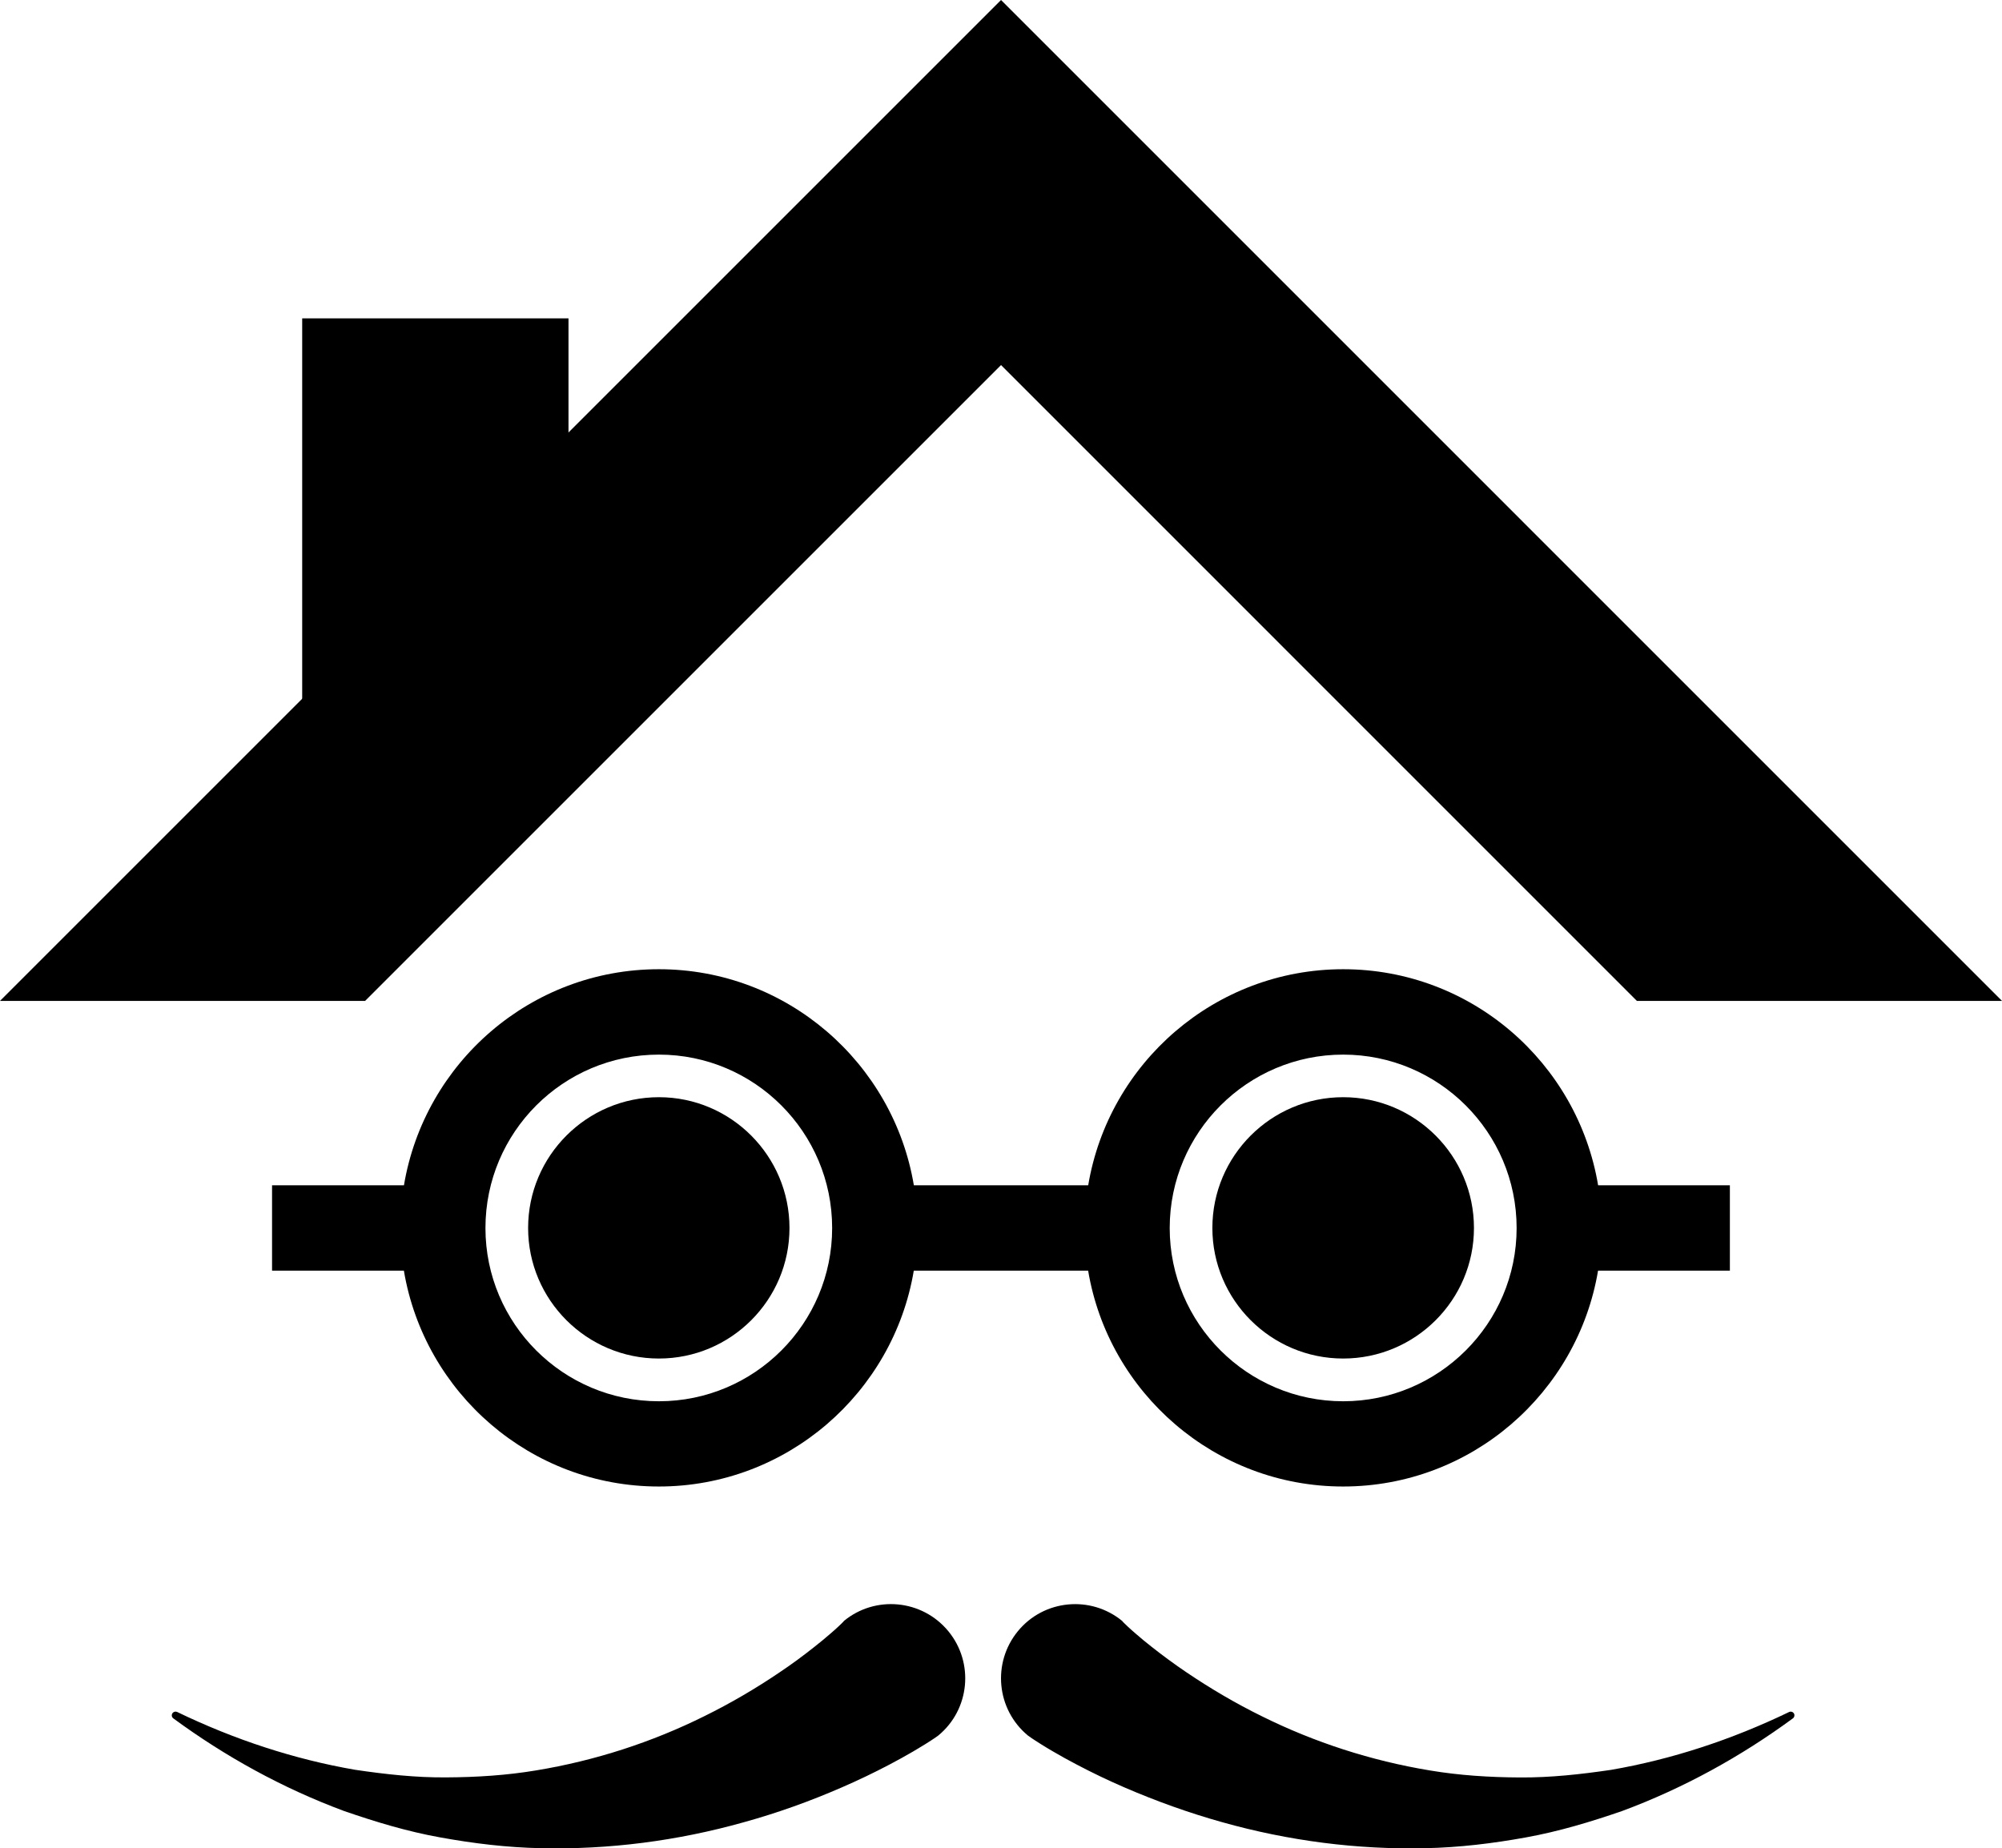
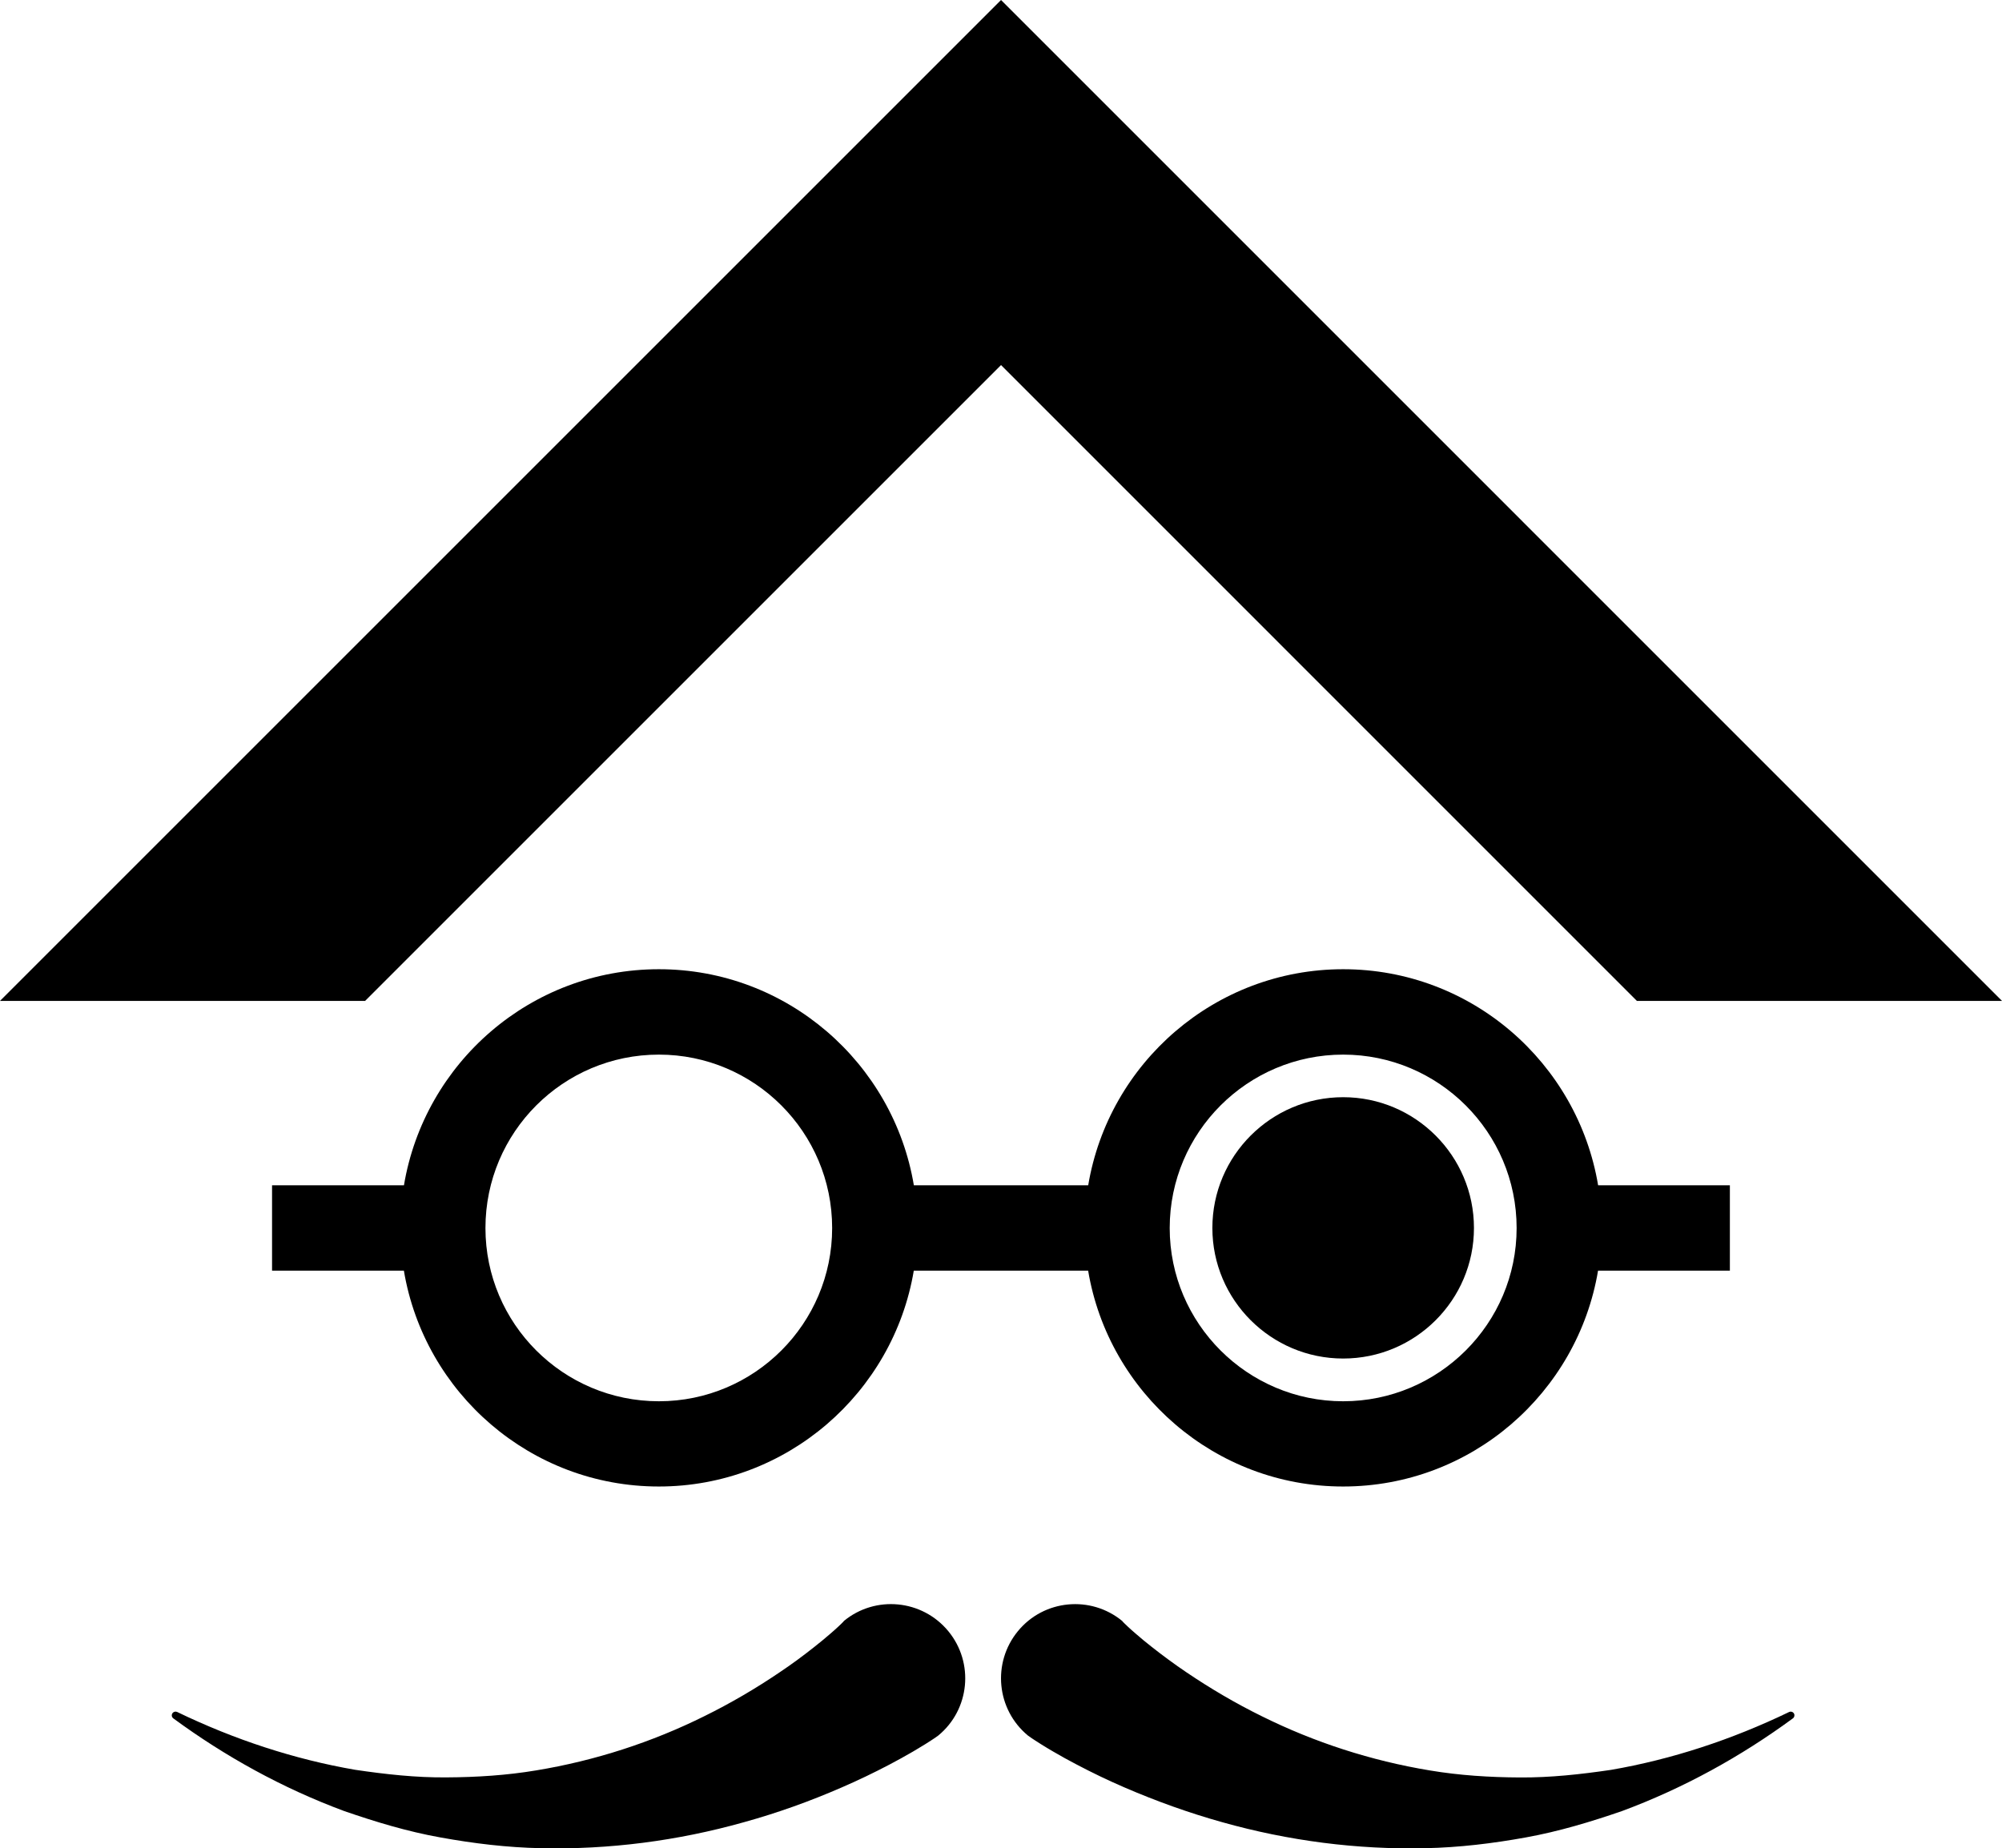
<svg xmlns="http://www.w3.org/2000/svg" version="1.1" id="Layer_1" x="0px" y="0px" viewBox="0 0 271.69 250.87" style="enable-background:new 0 0 271.69 250.87;" xml:space="preserve">
  <style type="text/css">
	.st0{fill:#0278D1;}
	.st1{fill:#383838;}
	.st2{fill:#FFFFFF;}
	.st3{fill:#F2F2F2;}
</style>
  <g>
    <g>
      <g>
        <g>
          <polygon points="271.69,135.85 222.14,135.85 135.85,49.55 49.55,135.85 0,135.85 50.42,85.43 83.77,52.08 135.85,0     " />
        </g>
        <g>
          <path d="M216.88,160.88c-2.78-16.62-17.2-29.33-34.6-29.33c-17.37,0-31.82,12.71-34.6,29.33h-23.66      c-2.78-16.62-17.23-29.33-34.6-29.33c-17.4,0-31.82,12.71-34.6,29.33H36.92v11.58h17.89c2.78,16.59,17.2,29.3,34.6,29.3      c17.37,0,31.82-12.71,34.6-29.3h23.66c2.78,16.59,17.23,29.3,34.6,29.3c17.4,0,31.82-12.71,34.6-29.3h17.89v-11.58H216.88z       M89.42,190.19c-13,0-23.54-10.54-23.54-23.51c0-13,10.54-23.54,23.54-23.54c12.97,0,23.51,10.54,23.51,23.54      C112.93,179.65,102.39,190.19,89.42,190.19z M182.28,190.19c-12.97,0-23.54-10.54-23.54-23.51c0-13,10.57-23.54,23.54-23.54      c12.97,0,23.54,10.54,23.54,23.54C205.82,179.65,195.25,190.19,182.28,190.19z" />
-           <path d="M89.42,184.39c-9.79,0-17.75-7.95-17.75-17.72c0-9.79,7.96-17.75,17.75-17.75c9.77,0,17.72,7.96,17.72,17.75      C107.14,176.45,99.19,184.39,89.42,184.39z" />
          <path d="M182.28,184.39c-9.79,0-17.75-7.95-17.75-17.72c0-9.79,7.96-17.75,17.75-17.75c9.79,0,17.75,7.96,17.75,17.75      C200.03,176.45,192.07,184.39,182.28,184.39z" />
        </g>
      </g>
      <path d="M152.32,220.03c-0.03-0.01,0.03,0.06,0.1,0.13l0.2,0.2l0.46,0.44c0.33,0.3,0.66,0.61,1.02,0.91    c0.7,0.61,1.43,1.22,2.19,1.81c1.51,1.19,3.08,2.35,4.71,3.45c3.25,2.2,6.68,4.22,10.24,5.97c7.13,3.54,14.83,6.04,22.82,7.36    c4,0.67,8.08,0.93,12.19,0.95c4.12,0.03,8.24-0.42,12.38-1.03c8.23-1.42,16.39-4.1,24.16-7.85c0.25-0.12,0.56-0.02,0.68,0.23    c0.11,0.22,0.04,0.49-0.16,0.63c-7.01,5.15-14.78,9.46-23.19,12.58c-4.23,1.46-8.57,2.77-13.05,3.58    c-4.47,0.81-9.04,1.37-13.65,1.46c-9.21,0.21-18.55-0.99-27.56-3.53c-4.51-1.26-8.94-2.85-13.29-4.73    c-2.18-0.94-4.32-1.97-6.45-3.09c-1.07-0.56-2.13-1.14-3.2-1.77c-0.53-0.31-1.07-0.63-1.61-0.97l-0.83-0.53l-0.44-0.29    c-0.14-0.1-0.29-0.2-0.53-0.37c-4.29-3.54-4.9-9.88-1.37-14.18S148.03,216.49,152.32,220.03z" />
      <path d="M127.32,235.57c-0.24,0.18-0.39,0.28-0.53,0.37l-0.44,0.29l-0.83,0.53c-0.54,0.33-1.08,0.66-1.61,0.97    c-1.07,0.62-2.13,1.21-3.2,1.77c-2.13,1.12-4.28,2.15-6.45,3.09c-4.34,1.89-8.77,3.48-13.29,4.73    c-9.01,2.54-18.35,3.74-27.56,3.53c-4.61-0.09-9.18-0.65-13.65-1.46c-4.48-0.8-8.82-2.12-13.05-3.58    c-8.41-3.12-16.18-7.43-23.19-12.58c-0.23-0.17-0.27-0.48-0.11-0.71c0.15-0.2,0.42-0.26,0.63-0.16    c7.76,3.75,15.92,6.43,24.16,7.85c4.14,0.61,8.26,1.07,12.38,1.03c4.11-0.02,8.19-0.28,12.19-0.95c8-1.32,15.69-3.82,22.82-7.36    c3.57-1.76,7-3.77,10.24-5.97c1.63-1.09,3.2-2.25,4.71-3.45c0.75-0.59,1.49-1.2,2.19-1.81c0.36-0.3,0.69-0.61,1.02-0.91l0.46-0.44    l0.2-0.2c0.07-0.07,0.13-0.14,0.1-0.13c4.29-3.54,10.64-2.92,14.18,1.37C132.23,225.69,131.62,232.04,127.32,235.57z" />
-       <rect x="41.01" y="43.21" width="36.14" height="55.55" />
    </g>
  </g>
</svg>